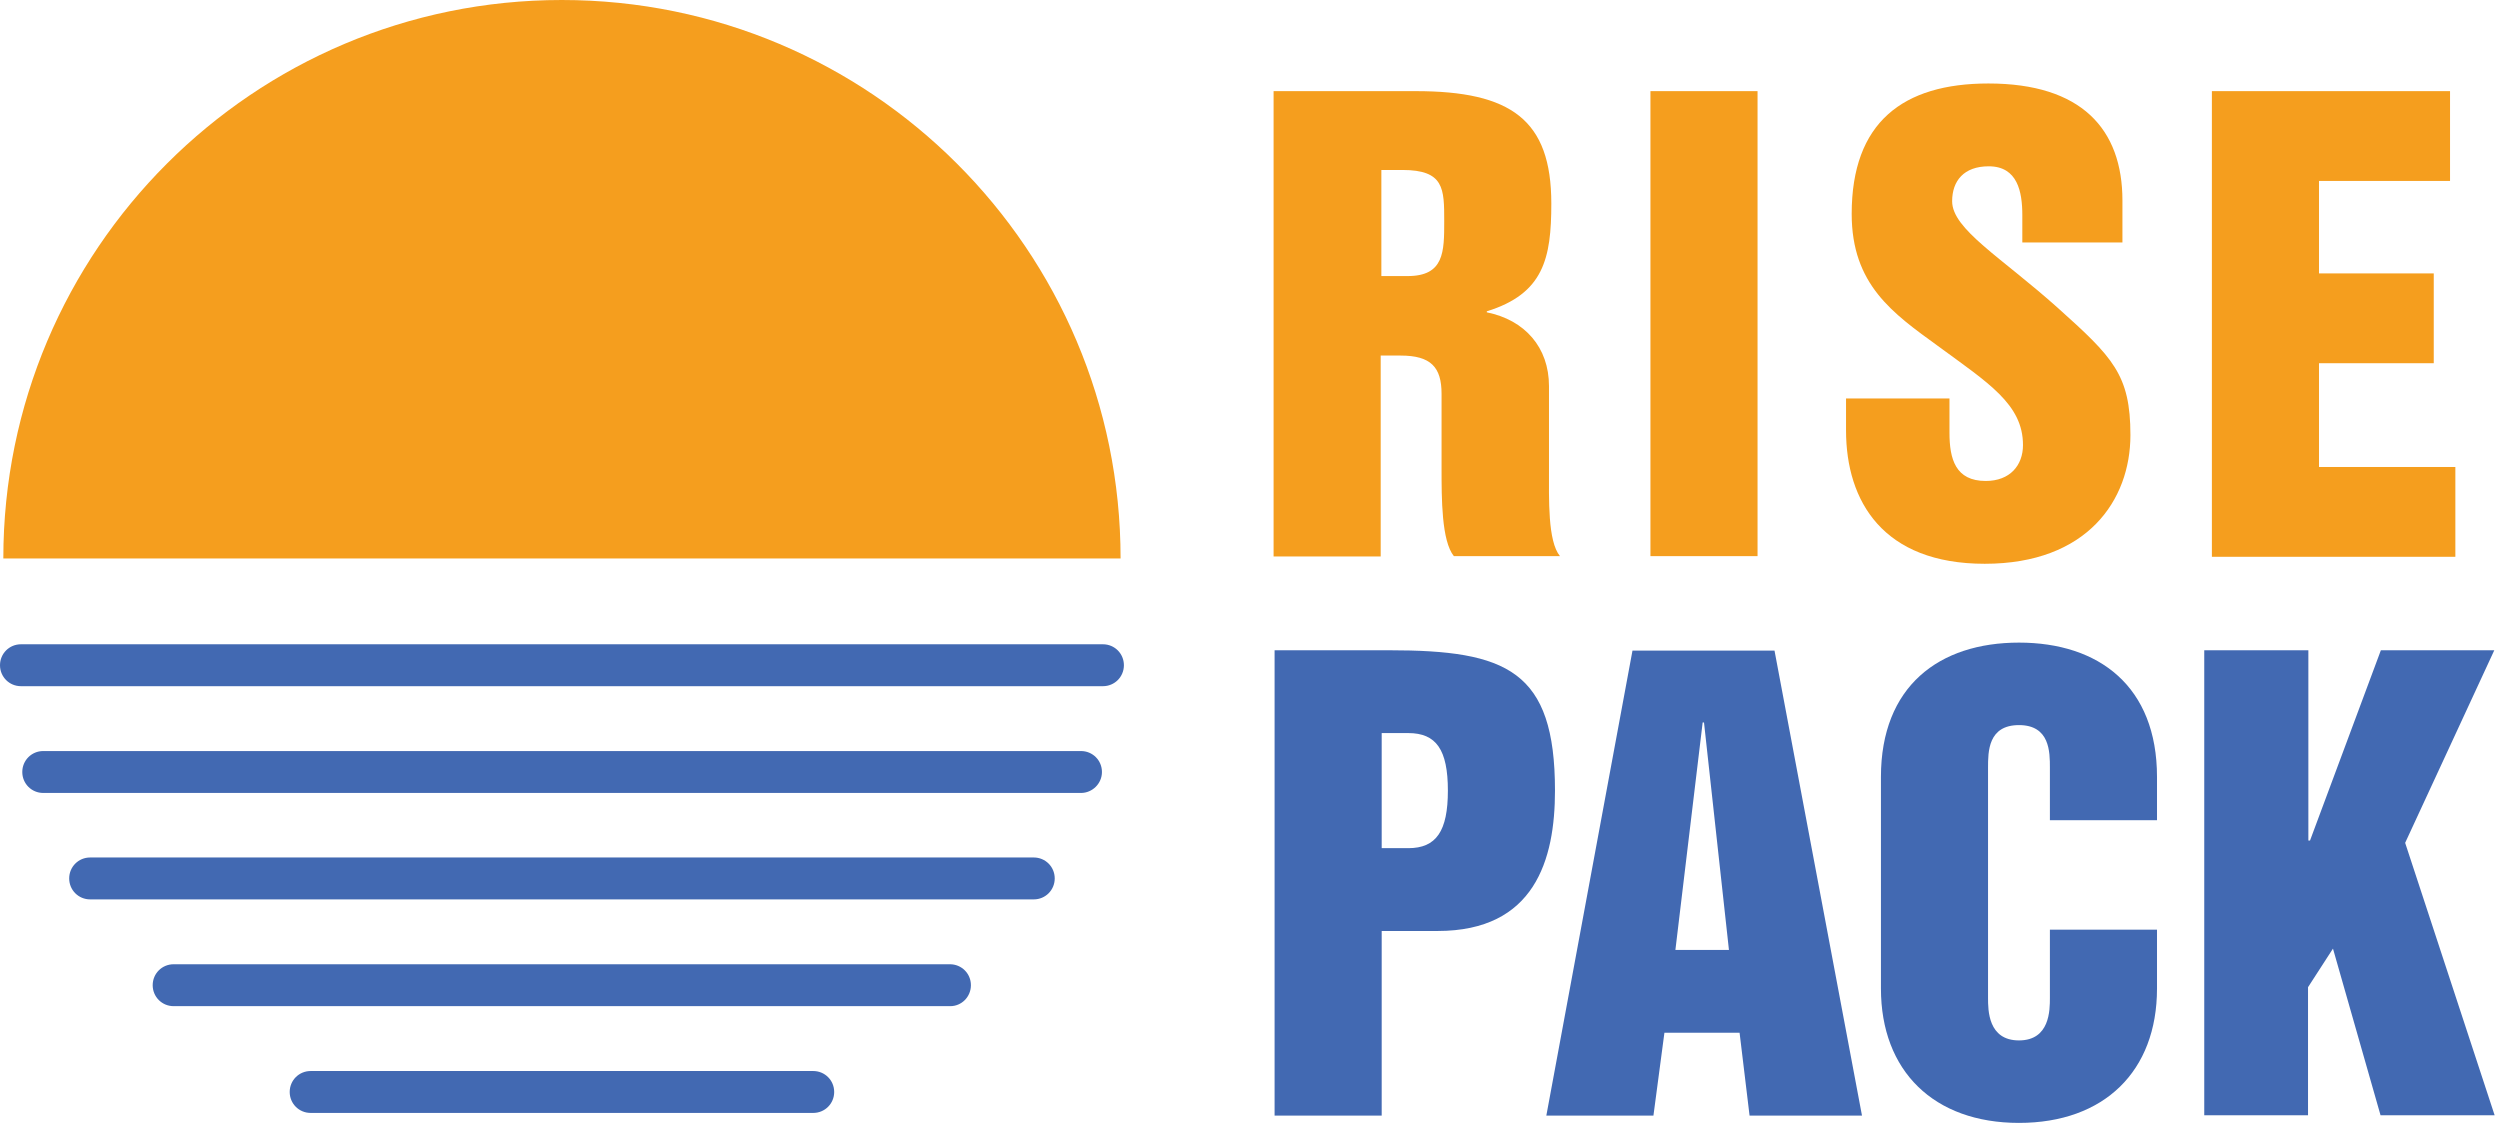
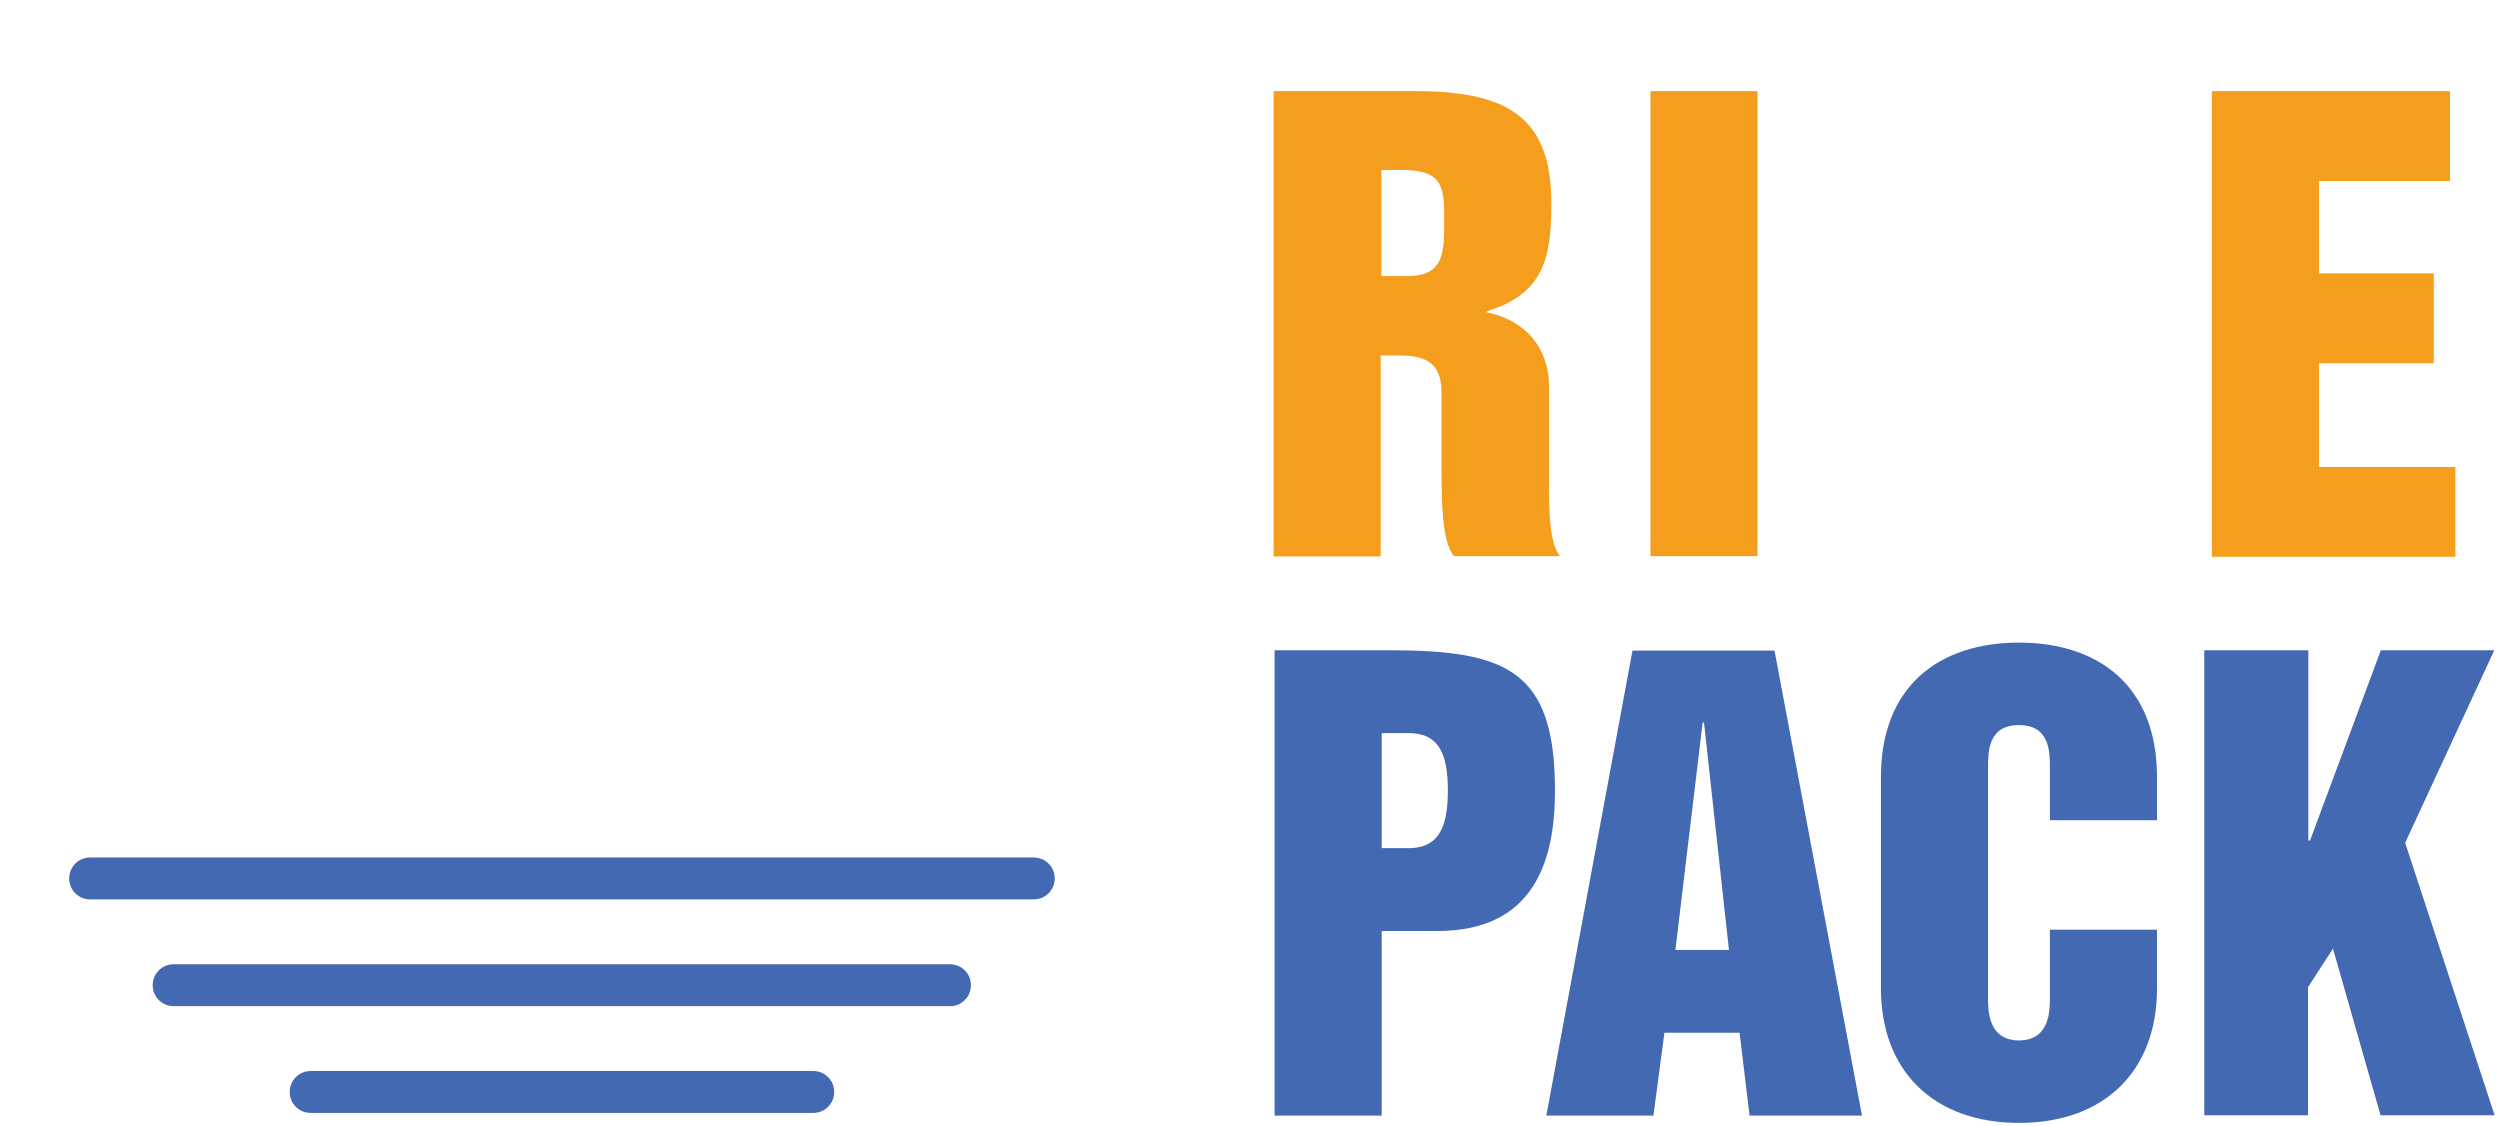
<svg xmlns="http://www.w3.org/2000/svg" width="464" height="209" viewBox="0 0 464 209" fill="none">
-   <path d="M104.268 -0C47.042 -0 0.618 46.423 0.618 103.65H207.98C207.98 46.423 161.557 -0 104.268 -0Z" fill="#F59E1E" />
  <path d="M236.501 16.915H262.738C280.456 16.915 287.925 22.224 287.925 37.781C287.925 47.967 286.505 54.51 275.949 57.782V57.968C282.987 59.387 287.493 64.45 287.493 71.672V86.92C287.493 92.662 287.246 100.44 289.53 103.218H269.837C267.553 100.378 267.553 92.6 267.553 86.92V73.092C267.553 68.153 265.578 65.993 259.96 65.993H256.256V103.28H236.378V16.915H236.501ZM256.38 51.239H261.256C268.047 51.239 268.047 46.732 268.047 41.053C268.047 35.003 268.047 31.546 260.269 31.546H256.38V51.239V51.239Z" fill="#F59E1E" />
  <path d="M306.323 16.915H326.201V103.218H306.323V16.915Z" fill="#F59E1E" />
-   <path d="M361.823 73.957V80.315C361.823 85.192 362.934 89.267 368.552 89.267C373.059 89.267 375.466 86.365 375.466 82.6C375.466 75.006 368.984 71.055 359.662 64.203C351.328 58.153 343.673 52.844 343.673 39.695C343.673 22.718 353.18 15.495 369.046 15.495C386.331 15.495 393.924 23.953 393.924 37.225V45.004H375.343V39.942C375.343 35.62 374.478 30.867 369.108 30.867C364.478 30.867 362.317 33.583 362.317 37.349C362.317 42.535 371.392 47.72 381.886 57.104C392.134 66.302 395.406 69.512 395.406 80.748C395.406 92.847 387.381 104.638 368.367 104.638C349.538 104.638 342.624 93.094 342.624 79.883V73.957H361.823V73.957Z" fill="#F59E1E" />
  <path d="M410.526 16.915H454.727V33.583H430.405V50.745H451.703V67.413H430.405V86.674H455.715V103.341H410.526V16.915Z" fill="#F59E1E" />
  <path d="M236.502 120.688H257.8C279.654 120.688 288.605 124.392 288.605 146.739C288.605 159.58 284.839 172.791 266.813 172.791H256.442V207.053H236.564V120.688H236.502ZM261.38 157.419C266.566 157.419 268.727 154.271 268.727 146.739C268.727 139.146 266.566 136.059 261.38 136.059H256.442V157.419H261.38Z" fill="#4269B2" />
  <path d="M322.867 191.681H308.915L306.878 207.053H287L302.989 120.75H329.349L345.585 207.053H324.719L322.867 191.681ZM316.262 134.084H316.015L310.953 176.31H320.892L316.262 134.084Z" fill="#4269B2" />
  <path d="M349.102 144.209C349.102 127.355 359.905 119.268 374.721 119.268C389.537 119.268 400.34 127.355 400.34 144.209V152.234H380.462V142.48C380.462 139.579 380.462 134.578 374.721 134.578C368.98 134.578 368.98 139.517 368.98 142.48V185.2C368.98 187.484 368.98 193.101 374.721 193.101C380.462 193.101 380.462 187.484 380.462 185.2V172.544H400.34V183.471C400.34 198.843 390.525 208.411 374.721 208.411C358.917 208.411 349.102 198.781 349.102 183.471V144.209Z" fill="#4269B2" />
  <path d="M409.171 120.688H428.432V155.999H428.741L441.89 120.688H462.941L446.396 156.432L463.003 206.991H441.828L433 176.063L428.37 183.224V206.991H409.109V120.688H409.171Z" fill="#4269B2" />
-   <path d="M204.708 127.356H3.889C1.729 127.356 0 125.628 0 123.467C0 121.306 1.729 119.578 3.889 119.578H204.708C206.868 119.578 208.597 121.306 208.597 123.467C208.597 125.628 206.868 127.356 204.708 127.356Z" fill="#4269B2" />
-   <path d="M200.633 147.172H8.025C5.864 147.172 4.136 145.444 4.136 143.283C4.136 141.122 5.864 139.394 8.025 139.394H200.633C202.794 139.394 204.522 141.122 204.522 143.283C204.522 145.444 202.732 147.172 200.633 147.172Z" fill="#4269B2" />
  <path d="M191.868 166.927H16.73C14.569 166.927 12.841 165.199 12.841 163.038C12.841 160.877 14.569 159.149 16.73 159.149H191.868C194.028 159.149 195.757 160.877 195.757 163.038C195.757 165.199 194.028 166.927 191.868 166.927Z" fill="#4269B2" />
  <path d="M176.374 186.743H32.227C30.066 186.743 28.338 185.015 28.338 182.854C28.338 180.694 30.066 178.965 32.227 178.965H176.313C178.473 178.965 180.202 180.694 180.202 182.854C180.202 185.015 178.473 186.743 176.374 186.743Z" fill="#4269B2" />
  <path d="M150.936 206.559H57.657C55.496 206.559 53.768 204.831 53.768 202.67C53.768 200.51 55.496 198.781 57.657 198.781H150.936C153.097 198.781 154.825 200.51 154.825 202.67C154.825 204.831 153.097 206.559 150.936 206.559Z" fill="#4269B2" />
</svg>